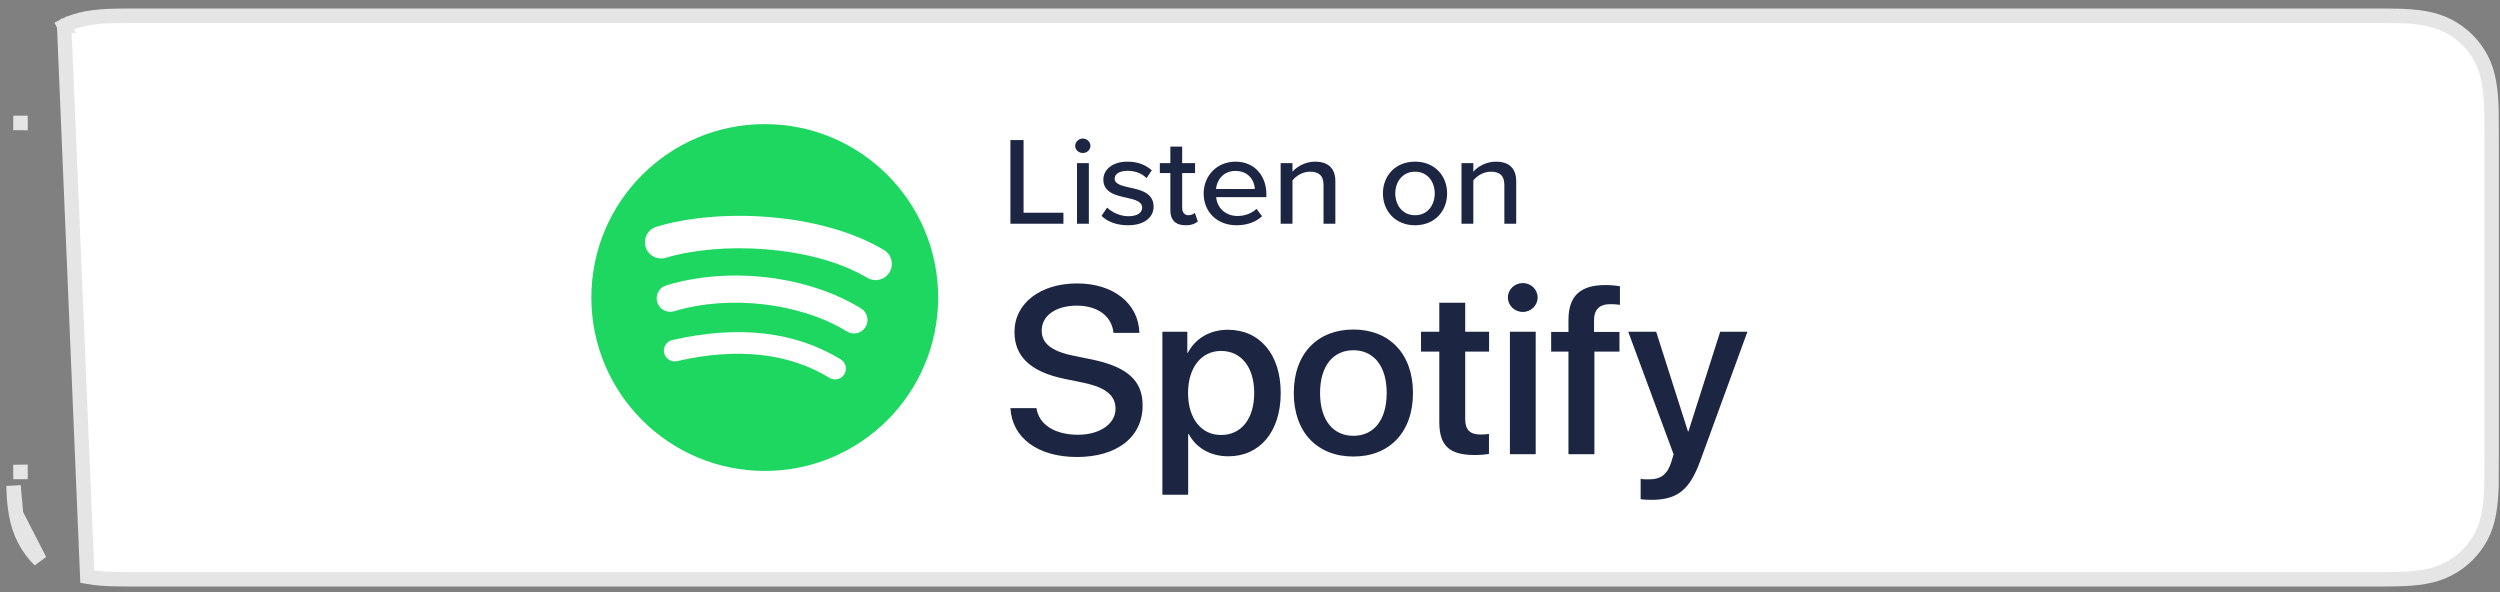
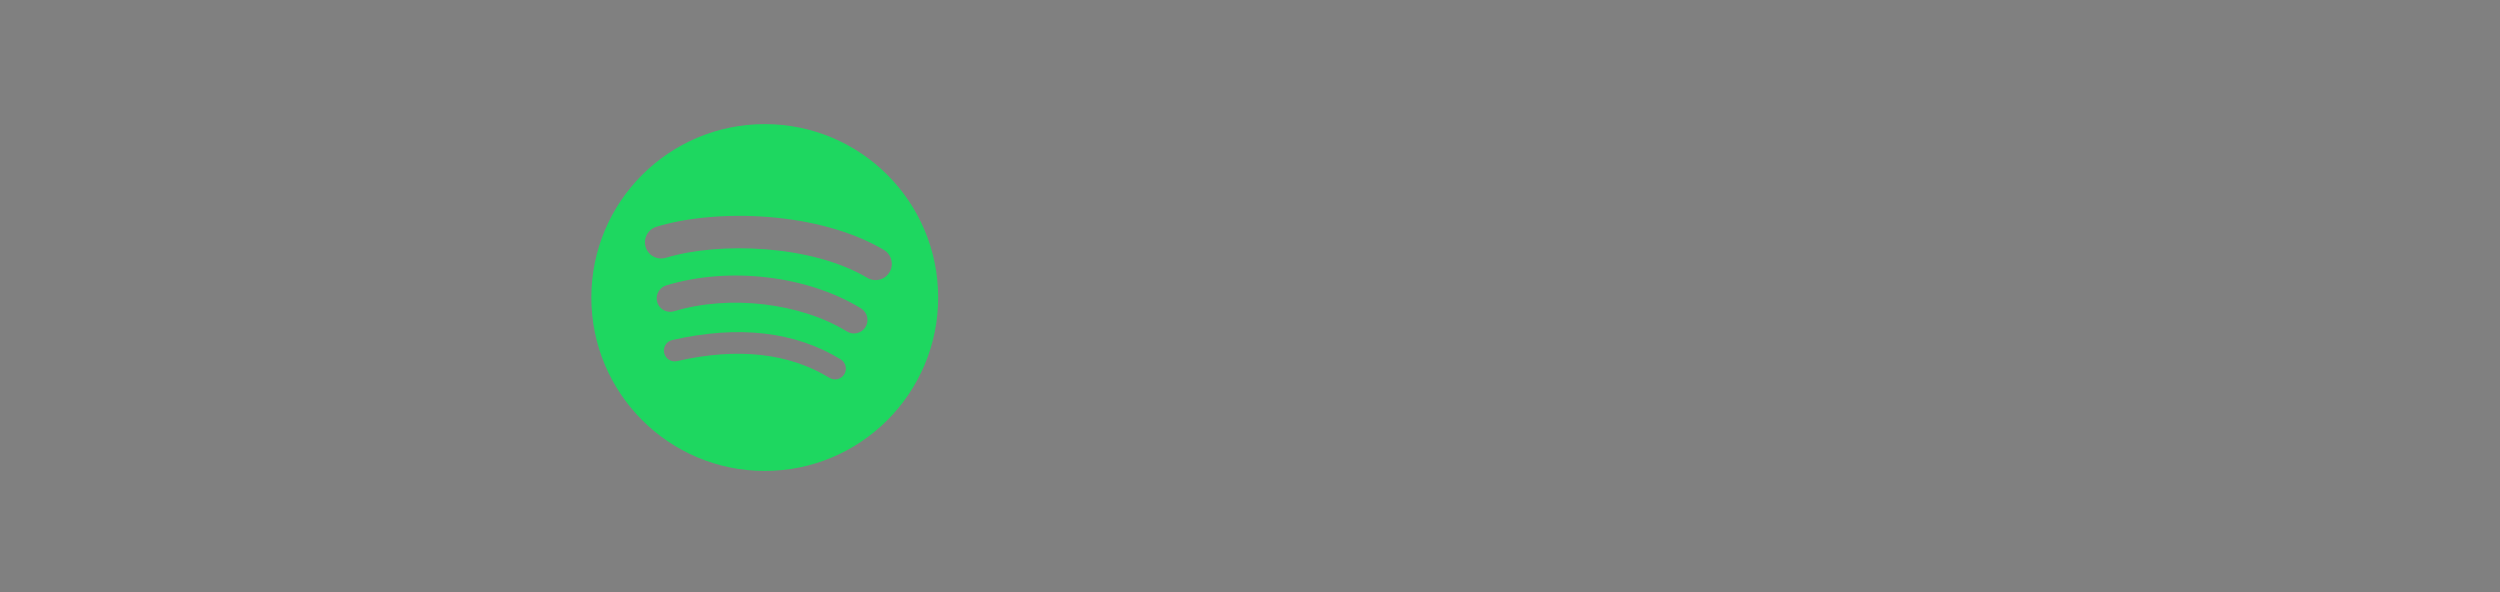
<svg xmlns="http://www.w3.org/2000/svg" width="173" height="41" viewBox="0 0 173 41" fill="none">
  <rect x="0" y="0" width="173" height="41" fill="#808080" stroke="none" />
-   <path d="M1.111 35.575C1.223 36.214 1.408 36.781 1.68 37.308C1.959 37.856 2.316 38.344 2.75 38.769L1.111 35.575ZM1.111 35.575C0.983 34.872 0.95 34.158 0.936 33.615L1.111 35.575ZM4.441 1.787C4.933 1.538 5.453 1.367 6.033 1.265L6.035 1.265C6.701 1.146 7.385 1.115 7.923 1.101L8.863 1.089H164.974H164.977L165.922 1.102C165.923 1.102 165.924 1.102 165.925 1.102C166.457 1.115 167.14 1.146 167.794 1.264L167.797 1.264C168.382 1.366 168.906 1.539 169.409 1.791C169.899 2.042 170.348 2.369 170.74 2.76L170.742 2.762C171.132 3.148 171.46 3.598 171.721 4.103C171.967 4.59 172.136 5.108 172.235 5.684L172.236 5.69C172.35 6.31 172.388 6.954 172.41 7.584C172.413 7.871 172.413 8.179 172.413 8.49L172.413 8.504L172.413 8.514C172.421 8.9 172.421 9.268 172.421 9.645V31.53C172.421 31.911 172.421 32.276 172.413 32.644L172.413 32.644V32.655C172.413 32.993 172.413 33.3 172.409 33.615C172.387 34.225 172.35 34.869 172.238 35.474L172.237 35.482C172.136 36.076 171.967 36.594 171.718 37.084C171.459 37.582 171.131 38.029 170.749 38.404L170.744 38.409C170.349 38.807 169.901 39.132 169.406 39.384C168.909 39.636 168.401 39.804 167.795 39.913L167.794 39.913C167.162 40.027 166.499 40.059 165.911 40.075C165.607 40.082 165.29 40.086 164.983 40.086H164.982L163.846 40.089H163.845L8.859 40.086C8.544 40.086 8.237 40.082 7.924 40.075C7.342 40.059 6.679 40.027 6.04 39.913L4.441 1.787ZM4.441 1.787C4.441 1.787 4.441 1.787 4.442 1.787L4.214 1.342L4.44 1.788C4.44 1.788 4.441 1.787 4.441 1.787ZM0.921 32.66H1.421V32.657L1.421 32.656L1.421 32.654L1.421 32.654L1.421 32.654L0.921 32.66ZM1.421 8.508L1.421 8.507V8.504H0.921L1.421 8.51L1.421 8.51L1.421 8.51L1.421 8.51L1.421 8.508Z" fill="white" stroke="#E5E5E5" />
-   <path d="M69.921 15.484V9.693H70.831V14.72H73.589V15.484H69.921ZM74.93 10.587C74.648 10.587 74.402 10.37 74.402 10.092C74.402 9.814 74.648 9.588 74.93 9.588C75.221 9.588 75.458 9.814 75.458 10.092C75.458 10.37 75.221 10.587 74.93 10.587ZM74.529 15.484V11.29H75.349V15.484H74.529ZM76.225 14.937L76.616 14.364C76.917 14.677 77.499 14.963 78.091 14.963C78.71 14.963 79.037 14.72 79.037 14.364C79.037 13.947 78.537 13.809 77.973 13.687C77.226 13.522 76.352 13.331 76.352 12.428C76.352 11.759 76.953 11.186 78.027 11.186C78.783 11.186 79.329 11.447 79.702 11.785L79.338 12.332C79.083 12.037 78.591 11.82 78.036 11.82C77.481 11.82 77.135 12.028 77.135 12.367C77.135 12.732 77.609 12.853 78.155 12.975C78.919 13.14 79.829 13.34 79.829 14.303C79.829 15.024 79.21 15.588 78.055 15.588C77.317 15.588 76.671 15.371 76.225 14.937ZM82.035 15.588C81.343 15.588 80.988 15.215 80.988 14.555V11.976H80.26V11.29H80.988V10.144H81.807V11.29H82.699V11.976H81.807V14.382C81.807 14.677 81.953 14.894 82.235 14.894C82.426 14.894 82.599 14.816 82.681 14.729L82.89 15.319C82.717 15.476 82.463 15.588 82.035 15.588ZM83.293 13.383C83.293 12.167 84.213 11.186 85.496 11.186C86.816 11.186 87.635 12.167 87.635 13.453V13.643H84.158C84.222 14.355 84.768 14.946 85.651 14.946C86.115 14.946 86.625 14.772 86.952 14.451L87.335 14.963C86.898 15.371 86.279 15.588 85.569 15.588C84.258 15.588 83.293 14.703 83.293 13.383ZM85.496 11.829C84.613 11.829 84.195 12.506 84.149 13.079H86.834C86.816 12.523 86.424 11.829 85.496 11.829ZM91.588 15.484V12.801C91.588 12.107 91.215 11.881 90.65 11.881C90.141 11.881 89.677 12.176 89.44 12.489V15.484H88.621V11.29H89.44V11.881C89.731 11.542 90.314 11.186 90.996 11.186C91.925 11.186 92.407 11.655 92.407 12.541V15.484H91.588ZM97.919 15.588C96.554 15.588 95.698 14.599 95.698 13.383C95.698 12.176 96.554 11.186 97.919 11.186C99.293 11.186 100.14 12.176 100.14 13.383C100.14 14.599 99.293 15.588 97.919 15.588ZM97.919 14.894C98.802 14.894 99.284 14.182 99.284 13.383C99.284 12.593 98.802 11.881 97.919 11.881C97.045 11.881 96.554 12.593 96.554 13.383C96.554 14.182 97.045 14.894 97.919 14.894ZM104.102 15.484V12.801C104.102 12.107 103.729 11.881 103.164 11.881C102.655 11.881 102.191 12.176 101.954 12.489V15.484H101.135V11.29H101.954V11.881C102.245 11.542 102.828 11.186 103.51 11.186C104.439 11.186 104.921 11.655 104.921 12.541V15.484H104.102Z" fill="#1C2643" />
-   <path d="M69.921 28.241H71.723C71.888 29.392 73.012 30.085 74.599 30.085C76.111 30.085 77.194 29.328 77.194 28.289C77.194 27.387 76.566 26.823 74.971 26.484L73.673 26.218C71.285 25.727 70.202 24.648 70.202 22.972C70.202 20.982 71.996 19.613 74.533 19.613C77.061 19.613 78.789 21.006 78.847 23.036H77.053C76.938 21.868 75.954 21.151 74.508 21.151C73.111 21.151 72.086 21.812 72.086 22.875C72.086 23.721 72.698 24.285 74.243 24.607L75.549 24.873C78.045 25.389 79.07 26.363 79.07 28.055C79.07 30.246 77.301 31.624 74.524 31.624C71.83 31.624 70.037 30.311 69.921 28.241ZM84.965 22.819C87.172 22.819 88.626 24.511 88.626 27.193C88.626 29.876 87.18 31.576 84.998 31.576C83.75 31.576 82.758 30.98 82.263 30.037H82.221V34.234H80.436V22.956H82.163V24.414H82.197C82.709 23.439 83.709 22.819 84.965 22.819ZM84.494 30.101C85.907 30.101 86.791 28.974 86.791 27.193C86.791 25.421 85.907 24.285 84.494 24.285C83.13 24.285 82.213 25.445 82.213 27.193C82.213 28.957 83.122 30.101 84.494 30.101ZM93.654 31.592C91.166 31.592 89.53 29.924 89.53 27.193C89.53 24.47 91.174 22.803 93.654 22.803C96.133 22.803 97.778 24.47 97.778 27.193C97.778 29.924 96.141 31.592 93.654 31.592ZM93.654 30.158C95.059 30.158 95.959 29.078 95.959 27.193C95.959 25.316 95.05 24.237 93.654 24.237C92.257 24.237 91.348 25.316 91.348 27.193C91.348 29.078 92.257 30.158 93.654 30.158ZM99.599 20.95H101.392V22.956H103.045V24.333H101.392V29.006C101.392 29.739 101.723 30.069 102.45 30.069C102.632 30.069 102.921 30.053 103.037 30.029V31.406C102.838 31.455 102.442 31.487 102.045 31.487C100.285 31.487 99.599 30.834 99.599 29.199V24.333H98.334V22.956H99.599V20.95ZM104.486 31.431V22.956H106.271V31.431H104.486ZM105.378 21.586C104.808 21.586 104.345 21.135 104.345 20.587C104.345 20.032 104.808 19.588 105.378 19.588C105.949 19.588 106.403 20.032 106.403 20.587C106.403 21.135 105.949 21.586 105.378 21.586ZM108.538 31.431V24.333H107.34V22.972H108.538V22.142C108.538 20.499 109.332 19.725 111.1 19.725C111.464 19.725 111.869 19.766 112.1 19.806V21.095C111.927 21.063 111.687 21.047 111.447 21.047C110.67 21.047 110.307 21.425 110.307 22.174V22.972H112.067V24.333H110.332V31.431H108.538ZM114.26 34.589C114.111 34.589 113.665 34.572 113.533 34.548V33.139C113.665 33.171 113.963 33.171 114.111 33.171C114.938 33.171 115.384 32.832 115.657 31.962C115.657 31.946 115.814 31.447 115.814 31.439L112.673 22.956H114.607L116.806 29.852H116.839L119.037 22.956H120.921L117.665 31.874C116.921 33.928 116.062 34.589 114.26 34.589Z" fill="#1C2643" />
  <path fill-rule="evenodd" clip-rule="evenodd" d="M60.02 19.227C56.151 16.93 49.771 16.718 46.078 17.839C45.485 18.019 44.858 17.684 44.679 17.091C44.499 16.498 44.833 15.871 45.427 15.691C49.666 14.404 56.712 14.653 61.165 17.296C61.699 17.613 61.873 18.302 61.557 18.834C61.241 19.368 60.552 19.543 60.02 19.227ZM59.893 22.629C59.621 23.07 59.046 23.208 58.606 22.937C55.381 20.955 50.464 20.381 46.648 21.539C46.154 21.688 45.631 21.409 45.481 20.916C45.332 20.421 45.611 19.899 46.105 19.749C50.463 18.426 55.881 19.067 59.585 21.343C60.025 21.614 60.163 22.19 59.893 22.629ZM58.425 25.897C58.209 26.25 57.748 26.361 57.396 26.146C54.578 24.423 51.031 24.035 46.854 24.988C46.452 25.081 46.051 24.829 45.959 24.426C45.867 24.024 46.118 23.622 46.521 23.531C51.092 22.486 55.013 22.935 58.176 24.868C58.529 25.084 58.64 25.544 58.425 25.897ZM52.921 8.588C46.294 8.588 40.921 13.961 40.921 20.588C40.921 27.216 46.294 32.589 52.921 32.589C59.549 32.589 64.921 27.216 64.921 20.588C64.921 13.961 59.549 8.588 52.921 8.588Z" fill="#1ED760" />
</svg>